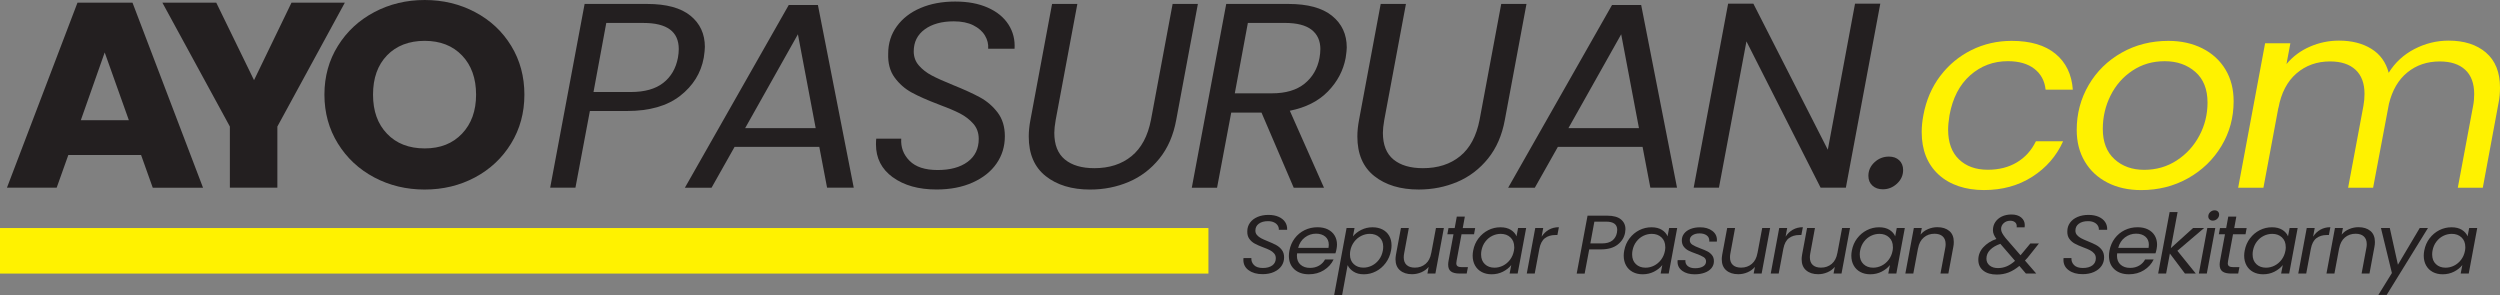
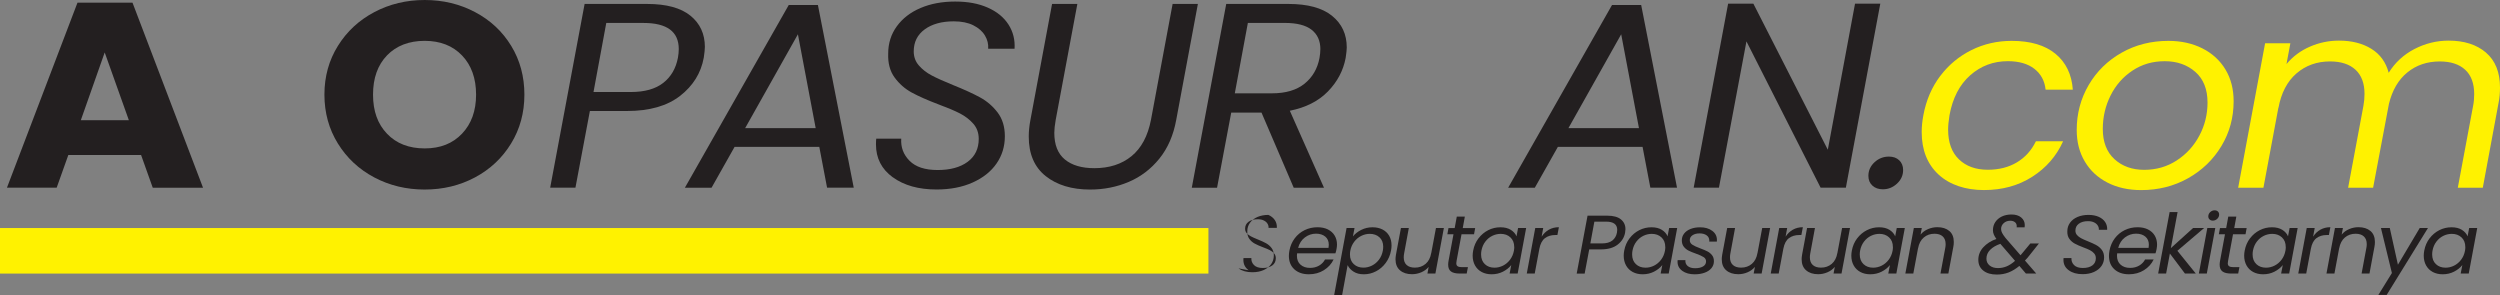
<svg xmlns="http://www.w3.org/2000/svg" id="Layer_1" data-name="Layer 1" viewBox="0 0 1014.27 119.74">
  <rect x="0" y="0" width="1014.27" height="119.74" fill="#808080" stroke="none" />
  <defs>
    <style>      .cls-1 {        fill: #fff200;      }      .cls-2 {        fill: #231f20;      }    </style>
  </defs>
  <g>
-     <path class="cls-2" d="M506.6,109.65c-1.43-1.04-2.15-2.44-2.15-4.2,0-.34,.01-.58,.04-.74h3.2c-.07,1.1,.28,2.04,1.07,2.83,.78,.79,1.98,1.18,3.59,1.18s2.89-.35,3.84-1.04c.95-.7,1.42-1.67,1.42-2.93,0-.76-.23-1.41-.69-1.94-.46-.53-1.03-.97-1.7-1.31-.67-.35-1.59-.74-2.75-1.16-1.42-.54-2.56-1.04-3.43-1.52-.86-.47-1.59-1.11-2.18-1.92-.59-.81-.86-1.83-.82-3.07,0-1.3,.37-2.46,1.1-3.47,.73-1.01,1.75-1.79,3.04-2.34,1.29-.55,2.76-.83,4.42-.83s3,.26,4.17,.78c1.17,.52,2.05,1.24,2.65,2.16,.59,.92,.85,1.96,.78,3.1h-3.37c.05-.58-.09-1.15-.41-1.68-.32-.54-.82-.98-1.49-1.31-.67-.34-1.51-.51-2.5-.51-1.54,0-2.78,.34-3.71,1.03-.94,.69-1.4,1.62-1.4,2.81,0,.7,.22,1.3,.66,1.8,.44,.51,.99,.93,1.65,1.28,.66,.35,1.57,.76,2.73,1.23,1.4,.56,2.54,1.08,3.43,1.57,.89,.48,1.64,1.13,2.26,1.94,.62,.81,.92,1.82,.92,3.03,0,1.3-.35,2.47-1.06,3.49s-1.73,1.83-3.05,2.43c-1.33,.6-2.86,.89-4.62,.89-2.3,0-4.16-.52-5.59-1.57Z" />
+     <path class="cls-2" d="M506.6,109.65c-1.43-1.04-2.15-2.44-2.15-4.2,0-.34,.01-.58,.04-.74h3.2c-.07,1.1,.28,2.04,1.07,2.83,.78,.79,1.98,1.18,3.59,1.18s2.89-.35,3.84-1.04c.95-.7,1.42-1.67,1.42-2.93,0-.76-.23-1.41-.69-1.94-.46-.53-1.03-.97-1.7-1.31-.67-.35-1.59-.74-2.75-1.16-1.42-.54-2.56-1.04-3.43-1.52-.86-.47-1.59-1.11-2.18-1.92-.59-.81-.86-1.83-.82-3.07,0-1.3,.37-2.46,1.1-3.47,.73-1.01,1.75-1.79,3.04-2.34,1.29-.55,2.76-.83,4.42-.83c1.17,.52,2.05,1.24,2.65,2.16,.59,.92,.85,1.96,.78,3.1h-3.37c.05-.58-.09-1.15-.41-1.68-.32-.54-.82-.98-1.49-1.31-.67-.34-1.51-.51-2.5-.51-1.54,0-2.78,.34-3.71,1.03-.94,.69-1.4,1.62-1.4,2.81,0,.7,.22,1.3,.66,1.8,.44,.51,.99,.93,1.65,1.28,.66,.35,1.57,.76,2.73,1.23,1.4,.56,2.54,1.08,3.43,1.57,.89,.48,1.64,1.13,2.26,1.94,.62,.81,.92,1.82,.92,3.03,0,1.3-.35,2.47-1.06,3.49s-1.73,1.83-3.05,2.43c-1.33,.6-2.86,.89-4.62,.89-2.3,0-4.16-.52-5.59-1.57Z" />
    <path class="cls-2" d="M538.76,93.1c1.2,.6,2.11,1.43,2.73,2.49,.63,1.07,.94,2.29,.94,3.66,0,.47-.06,1.04-.18,1.72-.09,.58-.25,1.19-.46,1.82h-15.55c-.05,.45-.07,.77-.07,.98,0,1.55,.49,2.76,1.47,3.62,.98,.87,2.27,1.3,3.85,1.3,1.4,0,2.62-.31,3.68-.93,1.05-.62,1.85-1.44,2.4-2.48h3.48c-.85,1.78-2.16,3.22-3.92,4.33-1.76,1.11-3.81,1.67-6.12,1.67-2.44,0-4.4-.67-5.88-2.01-1.48-1.34-2.22-3.16-2.22-5.48,0-.65,.07-1.35,.21-2.09,.35-1.91,1.08-3.58,2.17-5.02s2.43-2.54,4.03-3.32c1.6-.77,3.33-1.16,5.2-1.16,1.63,0,3.05,.3,4.24,.89Zm.34,6.22c0-1.44-.48-2.55-1.44-3.34-.96-.79-2.21-1.18-3.75-1.18-1.66,0-3.16,.51-4.51,1.53-1.35,1.02-2.26,2.43-2.73,4.23h12.32c.07-.45,.11-.86,.11-1.25Z" />
    <path class="cls-2" d="M552.27,93.27c1.4-.71,2.92-1.06,4.58-1.06,1.51,0,2.86,.3,4.03,.89,1.17,.6,2.08,1.45,2.72,2.56s.96,2.42,.96,3.93c0,.65-.07,1.35-.21,2.09-.35,1.87-1.07,3.53-2.15,4.99-1.08,1.46-2.39,2.59-3.94,3.4s-3.19,1.21-4.92,1.21-3.05-.35-4.17-1.06c-1.12-.71-1.93-1.59-2.43-2.65l-2.24,12.17h-3.23l5.04-27.23h3.23l-.64,3.4c.85-1.06,1.98-1.94,3.37-2.65Zm8.91,6.86c0-1.64-.51-2.93-1.53-3.86-1.02-.93-2.33-1.4-3.94-1.4-1.18,0-2.33,.28-3.44,.83-1.11,.55-2.07,1.35-2.86,2.39-.79,1.04-1.32,2.25-1.58,3.62-.09,.47-.14,.99-.14,1.55,0,1.64,.52,2.94,1.54,3.89,1.03,.96,2.34,1.43,3.92,1.43,1.21,0,2.36-.28,3.46-.83,1.1-.55,2.05-1.35,2.84-2.39,.79-1.04,1.32-2.27,1.58-3.69,.09-.47,.14-.99,.14-1.55Z" />
    <path class="cls-2" d="M585.79,92.51l-3.44,18.47h-3.23l.5-2.7c-.78,.94-1.77,1.67-2.98,2.19-1.21,.52-2.46,.78-3.76,.78-2.04,0-3.66-.52-4.88-1.57-1.22-1.04-1.83-2.54-1.83-4.5,0-.49,.06-1.11,.18-1.85l2.02-10.82h3.2l-1.92,10.41c-.09,.47-.14,.97-.14,1.48,0,1.37,.4,2.41,1.19,3.12s1.9,1.06,3.32,1.06c1.7,0,3.15-.51,4.35-1.52,1.19-1.01,1.96-2.48,2.29-4.42v.1l1.92-10.24h3.23Z" />
    <path class="cls-2" d="M590.94,105.93c-.07,.34-.11,.63-.11,.88,0,.56,.18,.97,.55,1.21,.37,.25,.96,.37,1.79,.37h2.38l-.5,2.59h-2.91c-1.54,0-2.69-.28-3.46-.84-.77-.56-1.15-1.48-1.15-2.76,0-.49,.05-.98,.14-1.45l2.02-10.88h-2.49l.46-2.53h2.52l.85-4.65h3.27l-.85,4.65h5.04l-.46,2.53h-5.08l-2.02,10.88Z" />
    <path class="cls-2" d="M599.83,96.71c1.08-1.43,2.39-2.53,3.94-3.32s3.2-1.18,4.95-1.18,3.11,.35,4.23,1.04c1.11,.7,1.88,1.57,2.31,2.63l.64-3.37h3.27l-3.44,18.47h-3.27l.67-3.44c-.85,1.08-1.98,1.97-3.37,2.68-1.4,.71-2.94,1.06-4.62,1.06-1.51,0-2.85-.31-4.01-.93-1.16-.62-2.06-1.5-2.7-2.65-.64-1.15-.96-2.47-.96-3.98,0-.67,.07-1.36,.21-2.06,.35-1.89,1.07-3.54,2.15-4.97Zm14.5,3.49c0-1.64-.52-2.94-1.54-3.89-1.03-.96-2.34-1.43-3.92-1.43-1.21,0-2.36,.27-3.46,.81s-2.04,1.33-2.82,2.36c-.78,1.03-1.3,2.25-1.56,3.64-.09,.47-.14,.99-.14,1.55,0,1.66,.51,2.97,1.53,3.93,1.02,.96,2.32,1.43,3.91,1.43,1.21,0,2.36-.28,3.46-.83,1.1-.55,2.05-1.35,2.84-2.39,.79-1.04,1.32-2.26,1.58-3.66,.09-.47,.14-.98,.14-1.52Z" />
    <path class="cls-2" d="M628.4,93.19c1.18-.67,2.53-1.01,4.05-1.01l-.6,3.17h-.85c-1.68,0-3.08,.43-4.21,1.28-1.12,.85-1.88,2.29-2.26,4.31l-1.88,10.04h-3.23l3.44-18.47h3.23l-.64,3.5c.78-1.21,1.76-2.16,2.95-2.83Z" />
    <path class="cls-2" d="M656.3,99.24c-1.66,1.29-3.92,1.94-6.78,1.94h-4.76l-1.85,9.81h-3.23l4.4-23.49h7.99c2.46,0,4.31,.5,5.54,1.5,1.23,1,1.85,2.33,1.85,3.99,0,.29-.05,.75-.14,1.38-.35,1.96-1.36,3.58-3.02,4.87Zm-2.17-1.65c.99-.78,1.62-1.85,1.88-3.22,.07-.4,.11-.77,.11-1.11,0-2.22-1.5-3.34-4.51-3.34h-4.76l-1.63,8.83h4.76c1.77,0,3.16-.39,4.15-1.16Z" />
    <path class="cls-2" d="M661.11,96.71c1.08-1.43,2.39-2.53,3.94-3.32s3.2-1.18,4.95-1.18,3.11,.35,4.23,1.04c1.11,.7,1.88,1.57,2.31,2.63l.64-3.37h3.27l-3.44,18.47h-3.27l.67-3.44c-.85,1.08-1.98,1.97-3.37,2.68-1.4,.71-2.94,1.06-4.62,1.06-1.51,0-2.85-.31-4.01-.93-1.16-.62-2.06-1.5-2.7-2.65-.64-1.15-.96-2.47-.96-3.98,0-.67,.07-1.36,.21-2.06,.35-1.89,1.07-3.54,2.15-4.97Zm14.5,3.49c0-1.64-.52-2.94-1.54-3.89-1.03-.96-2.34-1.43-3.92-1.43-1.21,0-2.36,.27-3.46,.81s-2.04,1.33-2.82,2.36c-.78,1.03-1.3,2.25-1.56,3.64-.09,.47-.14,.99-.14,1.55,0,1.66,.51,2.97,1.53,3.93,1.02,.96,2.32,1.43,3.91,1.43,1.21,0,2.36-.28,3.46-.83,1.1-.55,2.05-1.35,2.84-2.39,.79-1.04,1.32-2.26,1.58-3.66,.09-.47,.14-.98,.14-1.52Z" />
    <path class="cls-2" d="M682.54,109.9c-1.3-.92-1.95-2.16-1.95-3.71,0-.29,.01-.51,.03-.64h3.16c-.09,.97,.21,1.75,.91,2.36,.7,.61,1.71,.91,3.04,.91s2.4-.24,3.21-.72,1.22-1.16,1.22-2.04c0-.74-.33-1.33-.99-1.75-.66-.43-1.68-.89-3.05-1.38-1.21-.43-2.2-.83-2.98-1.21-.78-.38-1.44-.92-1.99-1.6-.54-.68-.82-1.56-.82-2.61s.31-1.96,.94-2.76c.63-.81,1.5-1.43,2.63-1.87,1.12-.44,2.41-.66,3.85-.66,1.99,0,3.62,.47,4.9,1.42,1.28,.94,1.92,2.18,1.92,3.71,0,.29-.01,.52-.03,.67h-3.09l.03-.4c0-.9-.36-1.61-1.08-2.14-.72-.53-1.68-.79-2.86-.79s-2.11,.25-2.86,.74c-.75,.5-1.12,1.16-1.12,1.99,0,.79,.34,1.4,1.03,1.85,.69,.45,1.75,.94,3.19,1.48,1.21,.45,2.18,.86,2.91,1.23s1.36,.88,1.88,1.53c.52,.65,.78,1.47,.78,2.46,0,1.08-.34,2.02-1.01,2.83-.67,.81-1.6,1.43-2.79,1.85-1.18,.43-2.52,.64-4.01,.64-2.04,0-3.7-.46-5.01-1.38Z" />
    <path class="cls-2" d="M718.15,92.51l-3.44,18.47h-3.23l.5-2.7c-.78,.94-1.77,1.67-2.98,2.19-1.21,.52-2.46,.78-3.76,.78-2.04,0-3.66-.52-4.88-1.57-1.22-1.04-1.83-2.54-1.83-4.5,0-.49,.06-1.11,.18-1.85l2.02-10.82h3.2l-1.92,10.41c-.09,.47-.14,.97-.14,1.48,0,1.37,.4,2.41,1.19,3.12s1.9,1.06,3.32,1.06c1.7,0,3.15-.51,4.35-1.52,1.19-1.01,1.96-2.48,2.29-4.42v.1l1.92-10.24h3.23Z" />
    <path class="cls-2" d="M727.38,93.19c1.18-.67,2.53-1.01,4.05-1.01l-.6,3.17h-.85c-1.68,0-3.08,.43-4.21,1.28-1.12,.85-1.88,2.29-2.26,4.31l-1.88,10.04h-3.23l3.44-18.47h3.23l-.64,3.5c.78-1.21,1.76-2.16,2.95-2.83Z" />
    <path class="cls-2" d="M750.56,92.51l-3.44,18.47h-3.23l.5-2.7c-.78,.94-1.77,1.67-2.98,2.19-1.21,.52-2.46,.78-3.76,.78-2.04,0-3.66-.52-4.88-1.57-1.22-1.04-1.83-2.54-1.83-4.5,0-.49,.06-1.11,.18-1.85l2.02-10.82h3.2l-1.92,10.41c-.09,.47-.14,.97-.14,1.48,0,1.37,.4,2.41,1.19,3.12s1.9,1.06,3.32,1.06c1.7,0,3.15-.51,4.35-1.52,1.19-1.01,1.96-2.48,2.29-4.42v.1l1.92-10.24h3.23Z" />
    <path class="cls-2" d="M753.46,96.71c1.08-1.43,2.39-2.53,3.94-3.32s3.2-1.18,4.95-1.18,3.11,.35,4.23,1.04c1.11,.7,1.88,1.57,2.31,2.63l.64-3.37h3.27l-3.44,18.47h-3.27l.67-3.44c-.85,1.08-1.98,1.97-3.37,2.68-1.4,.71-2.94,1.06-4.62,1.06-1.51,0-2.85-.31-4.01-.93-1.16-.62-2.06-1.5-2.7-2.65-.64-1.15-.96-2.47-.96-3.98,0-.67,.07-1.36,.21-2.06,.35-1.89,1.07-3.54,2.15-4.97Zm14.5,3.49c0-1.64-.52-2.94-1.54-3.89-1.03-.96-2.34-1.43-3.92-1.43-1.21,0-2.36,.27-3.46,.81s-2.04,1.33-2.82,2.36c-.78,1.03-1.3,2.25-1.56,3.64-.09,.47-.14,.99-.14,1.55,0,1.66,.51,2.97,1.53,3.93,1.02,.96,2.32,1.43,3.91,1.43,1.21,0,2.36-.28,3.46-.83,1.1-.55,2.05-1.35,2.84-2.39,.79-1.04,1.32-2.26,1.58-3.66,.09-.47,.14-.98,.14-1.52Z" />
    <path class="cls-2" d="M790.86,93.71c1.21,1.02,1.81,2.51,1.81,4.46,0,.72-.06,1.36-.18,1.92l-2.02,10.88h-3.2l1.95-10.45c.09-.47,.14-.96,.14-1.48,0-1.37-.4-2.42-1.19-3.13-.79-.72-1.9-1.08-3.32-1.08-1.7,0-3.15,.5-4.35,1.52-1.2,1.01-1.97,2.48-2.33,4.42v-.07l-1.92,10.28h-3.23l3.44-18.47h3.23l-.5,2.66c.8-.97,1.81-1.71,3.02-2.22,1.21-.52,2.47-.78,3.8-.78,2.01,0,3.62,.51,4.83,1.53Z" />
    <path class="cls-2" d="M821.54,105.69l4.58,5.29h-4.19l-2.66-3.1c-1.42,1.19-2.87,2.07-4.35,2.65-1.48,.57-3.07,.86-4.78,.86-2.32,0-4.15-.53-5.5-1.6-1.35-1.07-2.02-2.53-2.02-4.4s.66-3.57,1.99-5.04c1.33-1.47,3.1-2.61,5.33-3.42-.47-.65-.82-1.26-1.05-1.82s-.34-1.13-.34-1.72c0-1.24,.32-2.34,.96-3.3s1.53-1.72,2.66-2.26c1.14-.54,2.44-.81,3.91-.81,1.66,0,2.97,.4,3.94,1.21,.97,.81,1.45,1.84,1.45,3.1,0,.2-.02,.5-.07,.91h-3.23c.02-.11,.04-.28,.04-.5,0-.67-.24-1.21-.73-1.6-.48-.39-1.12-.59-1.9-.59-1.06,0-1.95,.33-2.66,.98s-1.06,1.44-1.06,2.36c0,.54,.14,1.08,.43,1.63s.73,1.22,1.35,2l6.11,7.04,.82-.98,3.16-3.81h3.48l-3.8,4.79c-.64,.83-1.26,1.54-1.85,2.12Zm-7.39,2.36c1.11-.47,2.24-1.21,3.37-2.22l-5.96-6.91c-1.75,.61-3.13,1.42-4.14,2.44-1.01,1.02-1.51,2.22-1.51,3.59,0,1.12,.43,2.04,1.28,2.75,.85,.71,1.99,1.06,3.41,1.06,1.25,0,2.44-.24,3.55-.71Z" />
    <path class="cls-2" d="M839.31,109.65c-1.43-1.04-2.15-2.44-2.15-4.2,0-.34,.01-.58,.04-.74h3.2c-.07,1.1,.28,2.04,1.06,2.83,.78,.79,1.98,1.18,3.59,1.18s2.89-.35,3.83-1.04c.95-.7,1.42-1.67,1.42-2.93,0-.76-.23-1.41-.69-1.94-.46-.53-1.03-.97-1.7-1.31-.67-.35-1.59-.74-2.75-1.16-1.42-.54-2.56-1.04-3.43-1.52-.86-.47-1.59-1.11-2.18-1.92-.59-.81-.86-1.83-.82-3.07,0-1.3,.37-2.46,1.1-3.47s1.75-1.79,3.04-2.34,2.76-.83,4.42-.83,3,.26,4.17,.78,2.05,1.24,2.65,2.16c.59,.92,.85,1.96,.78,3.1h-3.37c.05-.58-.09-1.15-.41-1.68-.32-.54-.82-.98-1.49-1.31-.67-.34-1.51-.51-2.5-.51-1.54,0-2.78,.34-3.71,1.03-.94,.69-1.4,1.62-1.4,2.81,0,.7,.22,1.3,.66,1.8,.44,.51,.99,.93,1.65,1.28,.66,.35,1.57,.76,2.73,1.23,1.4,.56,2.54,1.08,3.43,1.57,.89,.48,1.64,1.13,2.25,1.94,.62,.81,.92,1.82,.92,3.03,0,1.3-.35,2.47-1.06,3.49s-1.73,1.83-3.05,2.43c-1.33,.6-2.86,.89-4.62,.89-2.3,0-4.16-.52-5.59-1.57Z" />
    <path class="cls-2" d="M871.47,93.1c1.2,.6,2.11,1.43,2.73,2.49,.63,1.07,.94,2.29,.94,3.66,0,.47-.06,1.04-.18,1.72-.09,.58-.25,1.19-.46,1.82h-15.55c-.05,.45-.07,.77-.07,.98,0,1.55,.49,2.76,1.47,3.62,.98,.87,2.27,1.3,3.85,1.3,1.4,0,2.62-.31,3.68-.93,1.05-.62,1.85-1.44,2.4-2.48h3.48c-.85,1.78-2.16,3.22-3.92,4.33-1.76,1.11-3.81,1.67-6.12,1.67-2.44,0-4.4-.67-5.88-2.01-1.48-1.34-2.22-3.16-2.22-5.48,0-.65,.07-1.35,.21-2.09,.35-1.91,1.08-3.58,2.17-5.02s2.43-2.54,4.03-3.32c1.6-.77,3.33-1.16,5.2-1.16,1.63,0,3.05,.3,4.24,.89Zm.34,6.22c0-1.44-.48-2.55-1.44-3.34-.96-.79-2.21-1.18-3.75-1.18-1.66,0-3.16,.51-4.51,1.53-1.35,1.02-2.26,2.43-2.73,4.23h12.32c.07-.45,.11-.86,.11-1.25Z" />
    <path class="cls-2" d="M883.39,101.75l7.46,9.23h-4.4l-6.11-8.12-1.53,8.12h-3.23l4.65-24.94h3.23l-2.73,14.63,9.02-8.16h4.47l-10.83,9.23Z" />
    <path class="cls-2" d="M898.76,92.51l-3.44,18.47h-3.23l3.44-18.47h3.23Zm-2.33-3.49c-.34-.33-.51-.74-.51-1.23,0-.67,.26-1.25,.78-1.74,.52-.48,1.12-.72,1.81-.72,.54,0,.98,.16,1.31,.47,.33,.32,.5,.73,.5,1.25,0,.67-.26,1.25-.78,1.74-.52,.48-1.12,.72-1.81,.72-.52,0-.95-.16-1.3-.49Z" />
    <path class="cls-2" d="M903.94,105.93c-.07,.34-.11,.63-.11,.88,0,.56,.18,.97,.55,1.21,.37,.25,.96,.37,1.79,.37h2.38l-.5,2.59h-2.91c-1.54,0-2.69-.28-3.46-.84-.77-.56-1.15-1.48-1.15-2.76,0-.49,.05-.98,.14-1.45l2.02-10.88h-2.49l.46-2.53h2.52l.85-4.65h3.27l-.85,4.65h5.04l-.46,2.53h-5.08l-2.02,10.88Z" />
    <path class="cls-2" d="M912.84,96.71c1.08-1.43,2.39-2.53,3.94-3.32s3.2-1.18,4.95-1.18,3.11,.35,4.23,1.04c1.11,.7,1.88,1.57,2.31,2.63l.64-3.37h3.27l-3.44,18.47h-3.27l.67-3.44c-.85,1.08-1.98,1.97-3.37,2.68-1.4,.71-2.94,1.06-4.62,1.06-1.51,0-2.85-.31-4.01-.93-1.16-.62-2.06-1.5-2.7-2.65-.64-1.15-.96-2.47-.96-3.98,0-.67,.07-1.36,.21-2.06,.35-1.89,1.07-3.54,2.15-4.97Zm14.5,3.49c0-1.64-.52-2.94-1.54-3.89-1.03-.96-2.34-1.43-3.92-1.43-1.21,0-2.36,.27-3.46,.81s-2.04,1.33-2.82,2.36c-.78,1.03-1.3,2.25-1.56,3.64-.09,.47-.14,.99-.14,1.55,0,1.66,.51,2.97,1.53,3.93,1.02,.96,2.32,1.43,3.91,1.43,1.21,0,2.36-.28,3.46-.83,1.1-.55,2.05-1.35,2.84-2.39,.79-1.04,1.32-2.26,1.58-3.66,.09-.47,.14-.98,.14-1.52Z" />
    <path class="cls-2" d="M941.4,93.19c1.18-.67,2.53-1.01,4.05-1.01l-.6,3.17h-.85c-1.68,0-3.08,.43-4.21,1.28-1.12,.85-1.88,2.29-2.26,4.31l-1.88,10.04h-3.23l3.44-18.47h3.23l-.64,3.5c.78-1.21,1.76-2.16,2.95-2.83Z" />
    <path class="cls-2" d="M961.71,93.71c1.21,1.02,1.81,2.51,1.81,4.46,0,.72-.06,1.36-.18,1.92l-2.02,10.88h-3.2l1.95-10.45c.09-.47,.14-.96,.14-1.48,0-1.37-.4-2.42-1.19-3.13-.79-.72-1.9-1.08-3.32-1.08-1.7,0-3.15,.5-4.35,1.52-1.2,1.01-1.97,2.48-2.33,4.42v-.07l-1.92,10.28h-3.23l3.44-18.47h3.23l-.5,2.66c.8-.97,1.81-1.71,3.02-2.22,1.21-.52,2.47-.78,3.8-.78,2.01,0,3.62,.51,4.83,1.53Z" />
    <path class="cls-2" d="M969.56,92.51l3.3,14.89,8.84-14.89h3.34l-16.76,27.16h-3.37l5.5-8.9-4.44-18.26h3.59Z" />
    <path class="cls-2" d="M985.69,96.71c1.08-1.43,2.39-2.53,3.94-3.32s3.2-1.18,4.95-1.18,3.11,.35,4.23,1.04c1.11,.7,1.88,1.57,2.31,2.63l.64-3.37h3.27l-3.44,18.47h-3.27l.67-3.44c-.85,1.08-1.98,1.97-3.37,2.68-1.4,.71-2.94,1.06-4.62,1.06-1.51,0-2.85-.31-4.01-.93-1.16-.62-2.06-1.5-2.7-2.65-.64-1.15-.96-2.47-.96-3.98,0-.67,.07-1.36,.21-2.06,.35-1.89,1.07-3.54,2.15-4.97Zm14.5,3.49c0-1.64-.52-2.94-1.54-3.89-1.03-.96-2.34-1.43-3.92-1.43-1.21,0-2.36,.27-3.46,.81s-2.04,1.33-2.82,2.36c-.78,1.03-1.3,2.25-1.56,3.64-.09,.47-.14,.99-.14,1.55,0,1.66,.51,2.97,1.53,3.93,1.02,.96,2.32,1.43,3.91,1.43,1.21,0,2.36-.28,3.46-.83,1.1-.55,2.05-1.35,2.84-2.39,.79-1.04,1.32-2.26,1.58-3.66,.09-.47,.14-.98,.14-1.52Z" />
  </g>
  <g>
    <path class="cls-2" d="M57.24,62.89H27.72l-4.73,13.26H2.82L31.44,1.07h22.31l28.62,75.09h-20.4l-4.73-13.26Zm-4.96-14.12l-9.8-27.49-9.69,27.49h19.5Z" />
-     <path class="cls-2" d="M139.91,1.07l-27.38,50.27v24.81h-19.27v-24.81L65.87,1.07h21.86l15.33,31.45L118.27,1.07h21.64Z" />
    <path class="cls-2" d="M151.85,71.98c-6.2-3.28-11.12-7.86-14.76-13.74-3.64-5.88-5.47-12.5-5.47-19.84s1.82-13.94,5.47-19.79c3.64-5.85,8.56-10.41,14.76-13.69,6.2-3.28,13.02-4.92,20.45-4.92s14.26,1.64,20.45,4.92c6.2,3.28,11.08,7.84,14.65,13.69,3.57,5.85,5.35,12.44,5.35,19.79s-1.8,13.96-5.41,19.84c-3.61,5.88-8.49,10.46-14.65,13.74-6.16,3.28-12.96,4.92-20.4,4.92s-14.26-1.64-20.45-4.92Zm35.61-17.76c3.79-3.99,5.69-9.27,5.69-15.83s-1.9-11.93-5.69-15.88c-3.79-3.96-8.85-5.94-15.16-5.94s-11.48,1.96-15.27,5.88c-3.79,3.92-5.69,9.24-5.69,15.94s1.9,11.93,5.69,15.88c3.79,3.96,8.88,5.94,15.27,5.94s11.36-2,15.16-5.99Z" />
  </g>
  <g>
    <path class="cls-2" d="M275.94,38.88c-5.26,4.1-12.43,6.15-21.52,6.15h-15.1l-5.86,31.12h-10.25L237.18,1.6h25.35c7.81,0,13.67,1.59,17.58,4.76,3.91,3.17,5.86,7.4,5.86,12.67,0,.93-.15,2.39-.45,4.39-1.13,6.2-4.32,11.36-9.58,15.46Zm-6.87-5.24c3.16-2.46,5.14-5.86,5.97-10.21,.23-1.28,.34-2.46,.34-3.53,0-7.06-4.77-10.59-14.31-10.59h-15.1l-5.18,28.02h15.1c5.63,0,10.03-1.23,13.18-3.69Z" />
    <path class="cls-2" d="M332.4,59.58h-34.37l-9.35,16.58h-10.82L320,2.03h11.83l14.54,74.12h-10.82l-3.16-16.58Zm-1.47-7.59l-7.21-38.08-21.41,38.08h28.62Z" />
    <path class="cls-2" d="M362.21,71.93c-4.55-3.32-6.82-7.75-6.82-13.32,0-1.07,.04-1.85,.11-2.35h10.14c-.23,3.5,.9,6.49,3.38,8.98,2.48,2.5,6.27,3.74,11.38,3.74s9.16-1.1,12.17-3.32c3-2.21,4.51-5.31,4.51-9.31,0-2.42-.73-4.47-2.2-6.15-1.47-1.67-3.27-3.06-5.41-4.17-2.14-1.1-5.05-2.33-8.73-3.69-4.51-1.71-8.13-3.32-10.87-4.81-2.74-1.5-5.05-3.53-6.93-6.1-1.88-2.57-2.74-5.81-2.59-9.73,0-4.13,1.16-7.81,3.49-11.02,2.33-3.21,5.54-5.69,9.63-7.43,4.09-1.75,8.77-2.62,14.03-2.62s9.52,.82,13.24,2.46c3.72,1.64,6.52,3.92,8.4,6.85,1.88,2.92,2.7,6.2,2.48,9.84h-10.71c.15-1.85-.28-3.64-1.3-5.35-1.01-1.71-2.59-3.1-4.73-4.17-2.14-1.07-4.79-1.6-7.94-1.6-4.88,0-8.81,1.09-11.78,3.26-2.97,2.18-4.45,5.15-4.45,8.93,0,2.21,.69,4.12,2.09,5.72,1.39,1.6,3.14,2.96,5.24,4.06,2.1,1.11,5,2.41,8.68,3.9,4.43,1.78,8.06,3.44,10.87,4.97,2.82,1.53,5.2,3.58,7.16,6.15,1.95,2.57,2.93,5.78,2.93,9.63,0,4.14-1.13,7.83-3.38,11.07-2.25,3.25-5.48,5.81-9.69,7.7-4.21,1.89-9.09,2.83-14.65,2.83-7.29,0-13.2-1.66-17.75-4.97Z" />
    <path class="cls-2" d="M437.09,1.6l-8.79,47.06c-.38,2.14-.56,3.89-.56,5.24,0,4.85,1.43,8.45,4.28,10.8,2.85,2.35,6.84,3.53,11.94,3.53,6.09,0,11.12-1.62,15.1-4.87,3.98-3.24,6.61-8.15,7.89-14.71L475.74,1.6h10.25l-8.79,47.06c-1.13,6.2-3.4,11.43-6.82,15.67-3.42,4.24-7.57,7.4-12.45,9.47-4.88,2.07-10.11,3.1-15.66,3.1-7.44,0-13.45-1.82-18.03-5.46-4.58-3.64-6.87-8.98-6.87-16.04,0-2.14,.23-4.39,.68-6.74L426.83,1.6h10.25Z" />
    <path class="cls-2" d="M540.42,6.42c3.98,3.21,5.97,7.49,5.97,12.84,0,.86-.15,2.28-.45,4.28-.98,5.13-3.38,9.66-7.21,13.58-3.83,3.92-8.98,6.52-15.44,7.81l13.86,31.23h-12.28l-13.07-30.48h-12.28l-5.75,30.48h-10.25L497.49,1.6h25.24c7.81,0,13.71,1.6,17.69,4.81Zm-4.73,13.58c0-3.42-1.18-6.06-3.55-7.92-2.37-1.85-5.99-2.78-10.88-2.78h-14.99l-5.3,28.56h15.1c5.56,0,9.95-1.3,13.18-3.9,3.23-2.6,5.26-6.08,6.08-10.43,.23-1.28,.34-2.46,.34-3.53Z" />
-     <path class="cls-2" d="M570.4,1.6l-8.79,47.06c-.38,2.14-.56,3.89-.56,5.24,0,4.85,1.43,8.45,4.28,10.8,2.85,2.35,6.83,3.53,11.95,3.53,6.08,0,11.12-1.62,15.1-4.87,3.98-3.24,6.61-8.15,7.89-14.71l8.79-47.06h10.25l-8.79,47.06c-1.13,6.2-3.4,11.43-6.82,15.67-3.42,4.24-7.57,7.4-12.45,9.47-4.88,2.07-10.1,3.1-15.66,3.1-7.44,0-13.45-1.82-18.03-5.46-4.58-3.64-6.87-8.98-6.87-16.04,0-2.14,.23-4.39,.68-6.74l8.79-47.06h10.25Z" />
    <path class="cls-2" d="M666.41,59.58h-34.37l-9.35,16.58h-10.82L654.01,2.03h11.83l14.54,74.12h-10.82l-3.16-16.58Zm-1.47-7.59l-7.21-38.08-21.41,38.08h28.62Z" />
    <path class="cls-2" d="M748.89,76.15h-10.25l-30.09-59.36-11.16,59.36h-10.25L701.11,1.5h10.25l30.2,59.25,11.04-59.25h10.25l-13.97,74.66Z" />
    <path class="cls-2" d="M759.65,75.3c-1.09-1-1.63-2.32-1.63-3.96,0-2.14,.83-3.97,2.48-5.51,1.65-1.53,3.61-2.3,5.86-2.3,1.73,0,3.12,.5,4.17,1.5,1.05,1,1.58,2.32,1.58,3.96,0,2.14-.83,3.98-2.48,5.51-1.65,1.53-3.57,2.3-5.75,2.3-1.73,0-3.14-.5-4.23-1.5Z" />
    <path class="cls-1" d="M787.15,30.86c3.42-4.53,7.64-8.04,12.68-10.54,5.03-2.5,10.48-3.74,16.34-3.74,7.59,0,13.5,1.75,17.75,5.24,4.24,3.49,6.59,8.34,7.04,14.55h-11.04c-.38-3.56-1.9-6.38-4.56-8.45-2.67-2.07-6.25-3.1-10.76-3.1-5.86,0-10.95,1.91-15.27,5.72-4.32,3.82-7.12,9.22-8.4,16.2-.38,2.35-.56,4.31-.56,5.88,0,5.21,1.47,9.22,4.39,12.03,2.93,2.82,6.84,4.22,11.72,4.22,4.51,0,8.43-1,11.78-2.99,3.34-2,5.92-4.85,7.72-8.56h11.04c-2.7,5.99-6.87,10.79-12.51,14.39-5.63,3.6-12.17,5.4-19.61,5.4s-13.88-2.1-18.43-6.31c-4.55-4.21-6.82-9.95-6.82-17.22,0-2.21,.23-4.49,.68-6.85,1.13-6.06,3.4-11.35,6.82-15.88Z" />
    <path class="cls-1" d="M854.99,74.07c-3.94-2.03-7.01-4.88-9.18-8.56-2.18-3.67-3.27-7.93-3.27-12.78,0-6.63,1.62-12.71,4.85-18.24,3.23-5.52,7.68-9.89,13.35-13.1,5.67-3.21,12-4.81,18.99-4.81,5.18,0,9.78,1.02,13.8,3.05,4.02,2.03,7.14,4.89,9.35,8.56,2.22,3.67,3.32,7.97,3.32,12.89,0,6.63-1.65,12.69-4.96,18.18-3.31,5.49-7.81,9.84-13.52,13.05-5.71,3.21-12.06,4.81-19.04,4.81-5.18,0-9.75-1.02-13.69-3.05Zm28.12-8.98c3.9-2.53,6.97-5.88,9.18-10.05,2.22-4.17,3.32-8.65,3.32-13.42,0-5.42-1.65-9.57-4.96-12.46-3.31-2.89-7.44-4.33-12.4-4.33s-9.24,1.27-13.07,3.8c-3.83,2.53-6.8,5.9-8.9,10.11-2.11,4.21-3.16,8.74-3.16,13.58,0,5.28,1.58,9.36,4.73,12.25,3.16,2.89,7.17,4.33,12.06,4.33s9.28-1.26,13.19-3.8Z" />
    <path class="cls-1" d="M1008.58,21.34c3.79,3.25,5.69,7.97,5.69,14.17,0,2.28-.19,4.32-.56,6.1l-6.42,34.55h-10.14l6.2-33.16c.3-1.5,.45-3.1,.45-4.81,0-4.35-1.22-7.65-3.66-9.89-2.44-2.25-5.88-3.37-10.31-3.37-5.11,0-9.49,1.48-13.13,4.44-3.65,2.96-6.14,7.22-7.49,12.78l-6.42,34.01h-10.14l6.2-33.16c.3-1.64,.45-3.28,.45-4.92,0-4.28-1.22-7.54-3.66-9.79-2.44-2.25-5.88-3.37-10.31-3.37-5.34,0-9.88,1.62-13.64,4.87-3.76,3.25-6.2,7.93-7.32,14.06v-.21l-6.08,32.52h-10.25l10.93-58.61h10.25l-1.58,8.45c2.55-3.06,5.71-5.42,9.47-7.06,3.76-1.64,7.7-2.46,11.83-2.46,5.18,0,9.56,1.11,13.13,3.32,3.57,2.21,5.92,5.46,7.04,9.73,2.55-4.13,6.03-7.34,10.42-9.63,4.39-2.28,9.03-3.42,13.92-3.42,6.31,0,11.36,1.62,15.16,4.87Z" />
  </g>
  <rect class="cls-1" y="92.52" width="490.27" height="18.47" />
</svg>